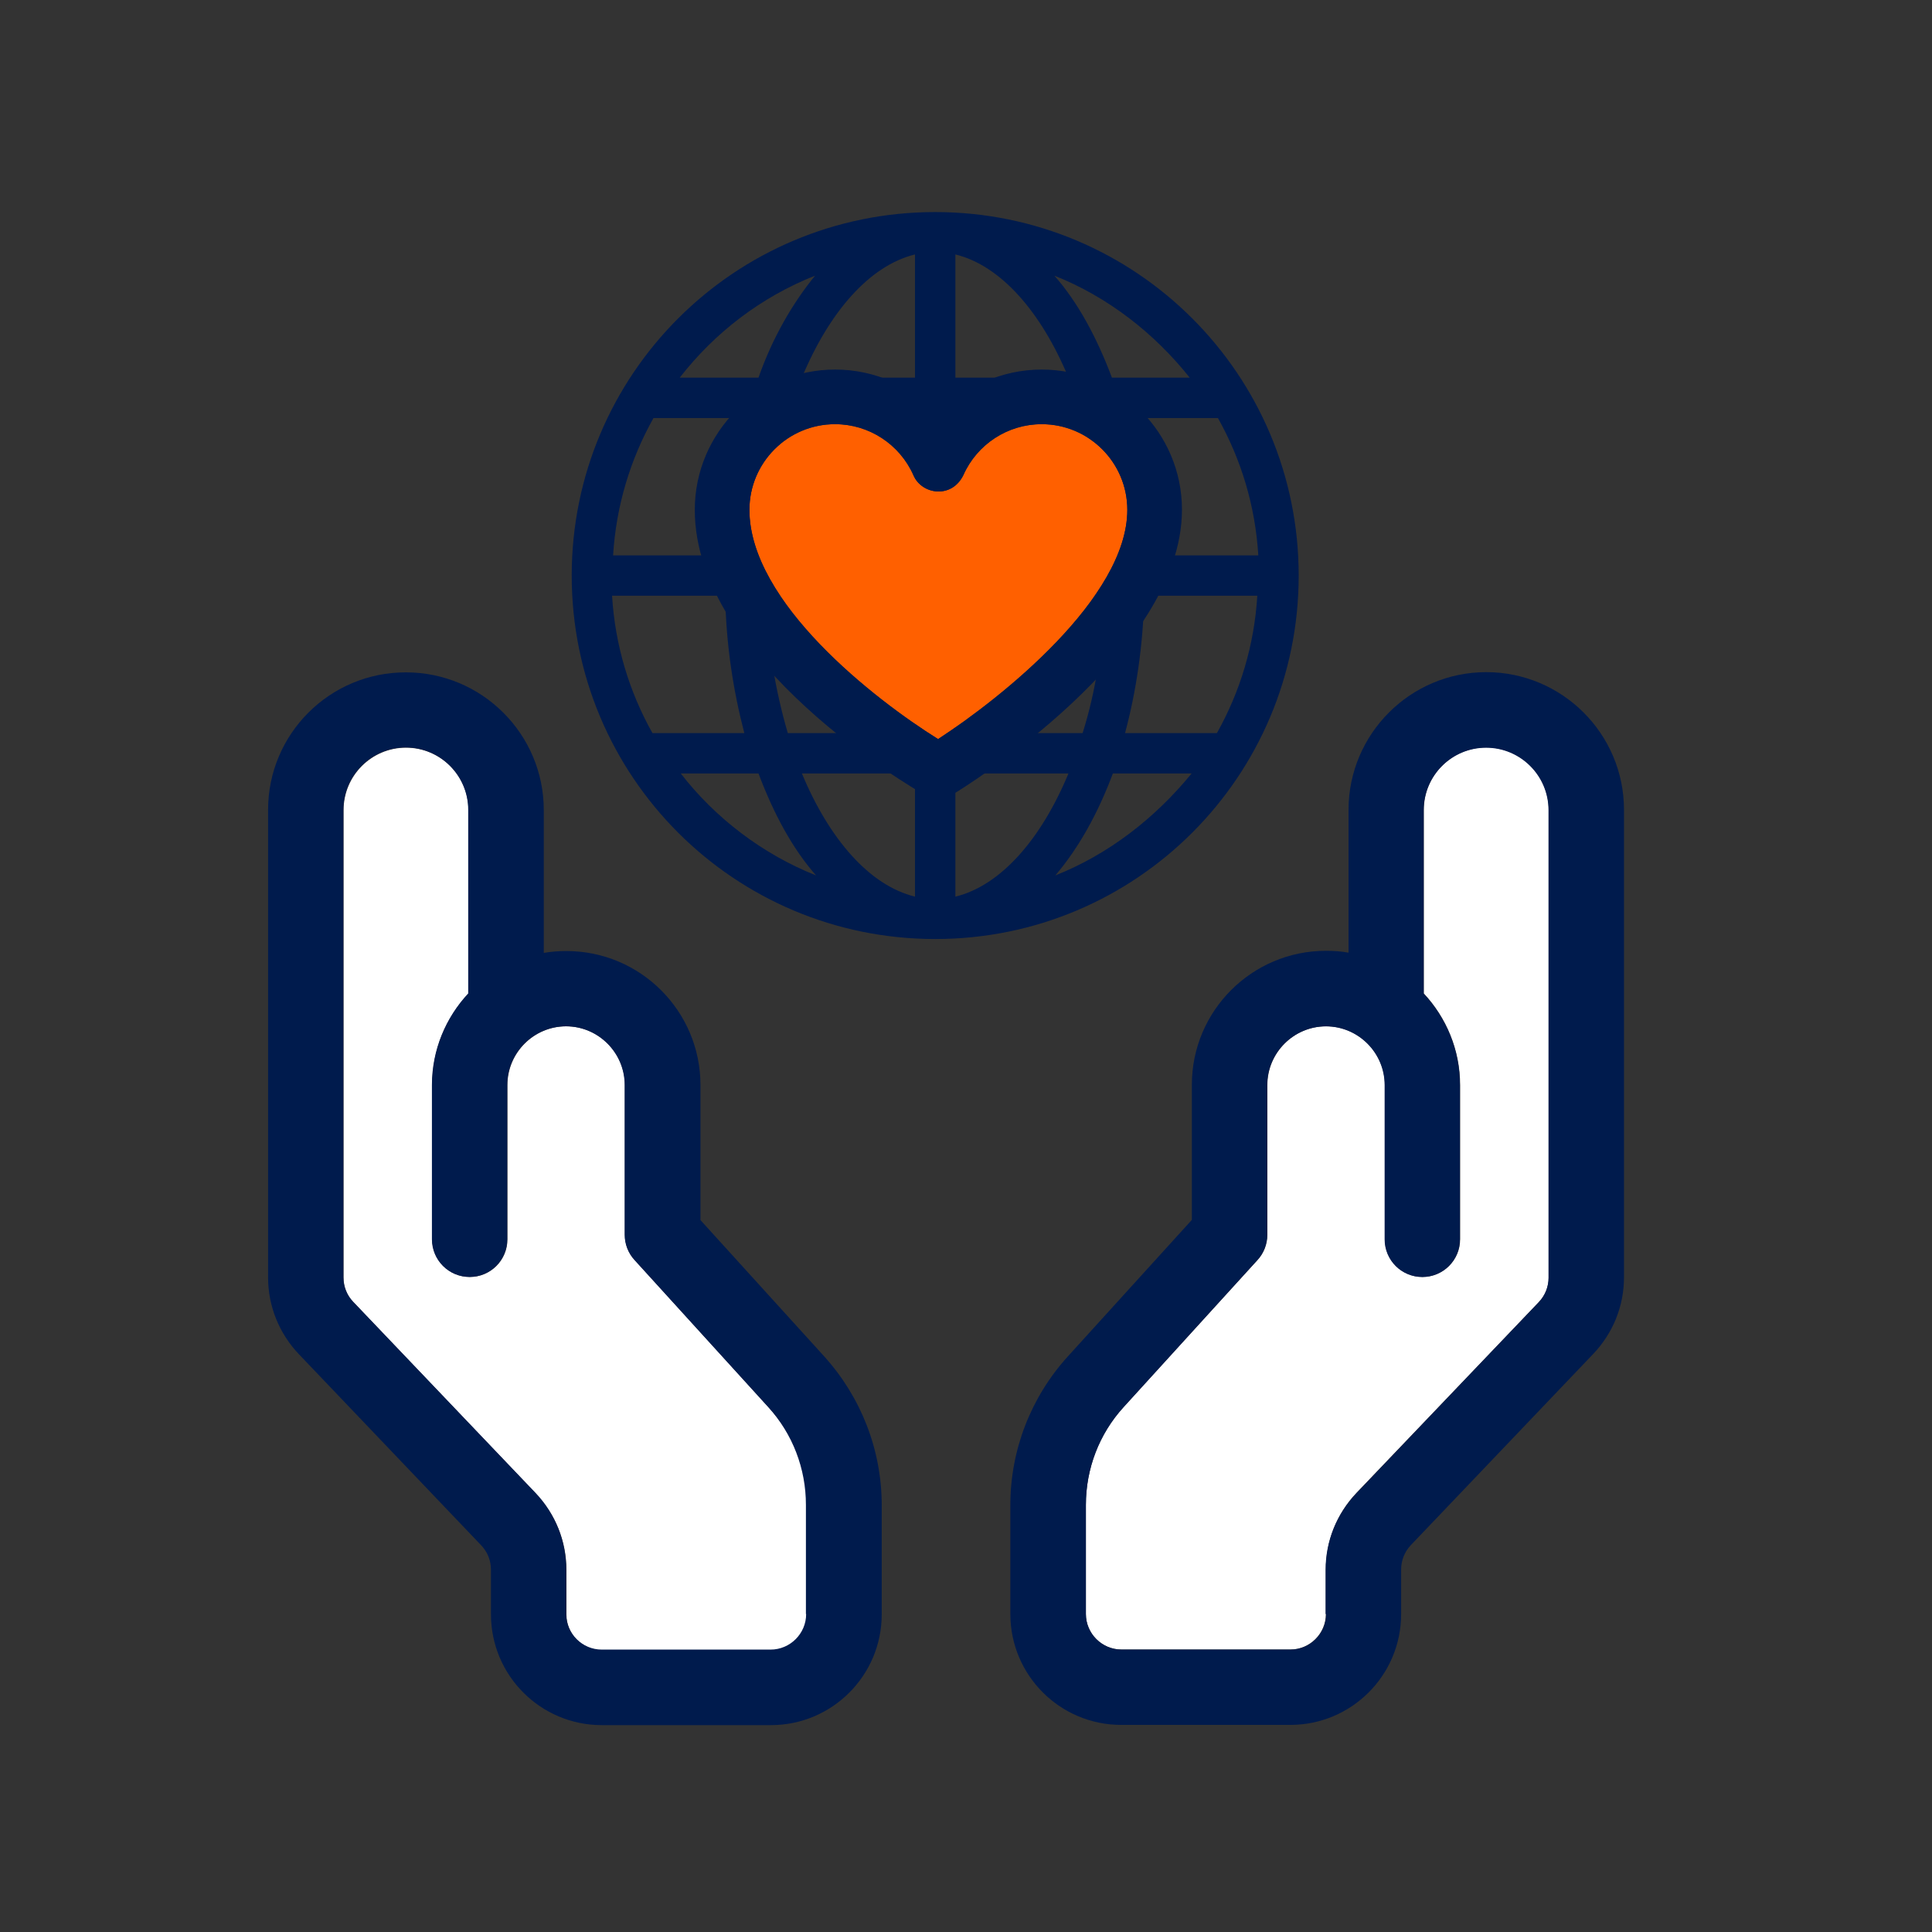
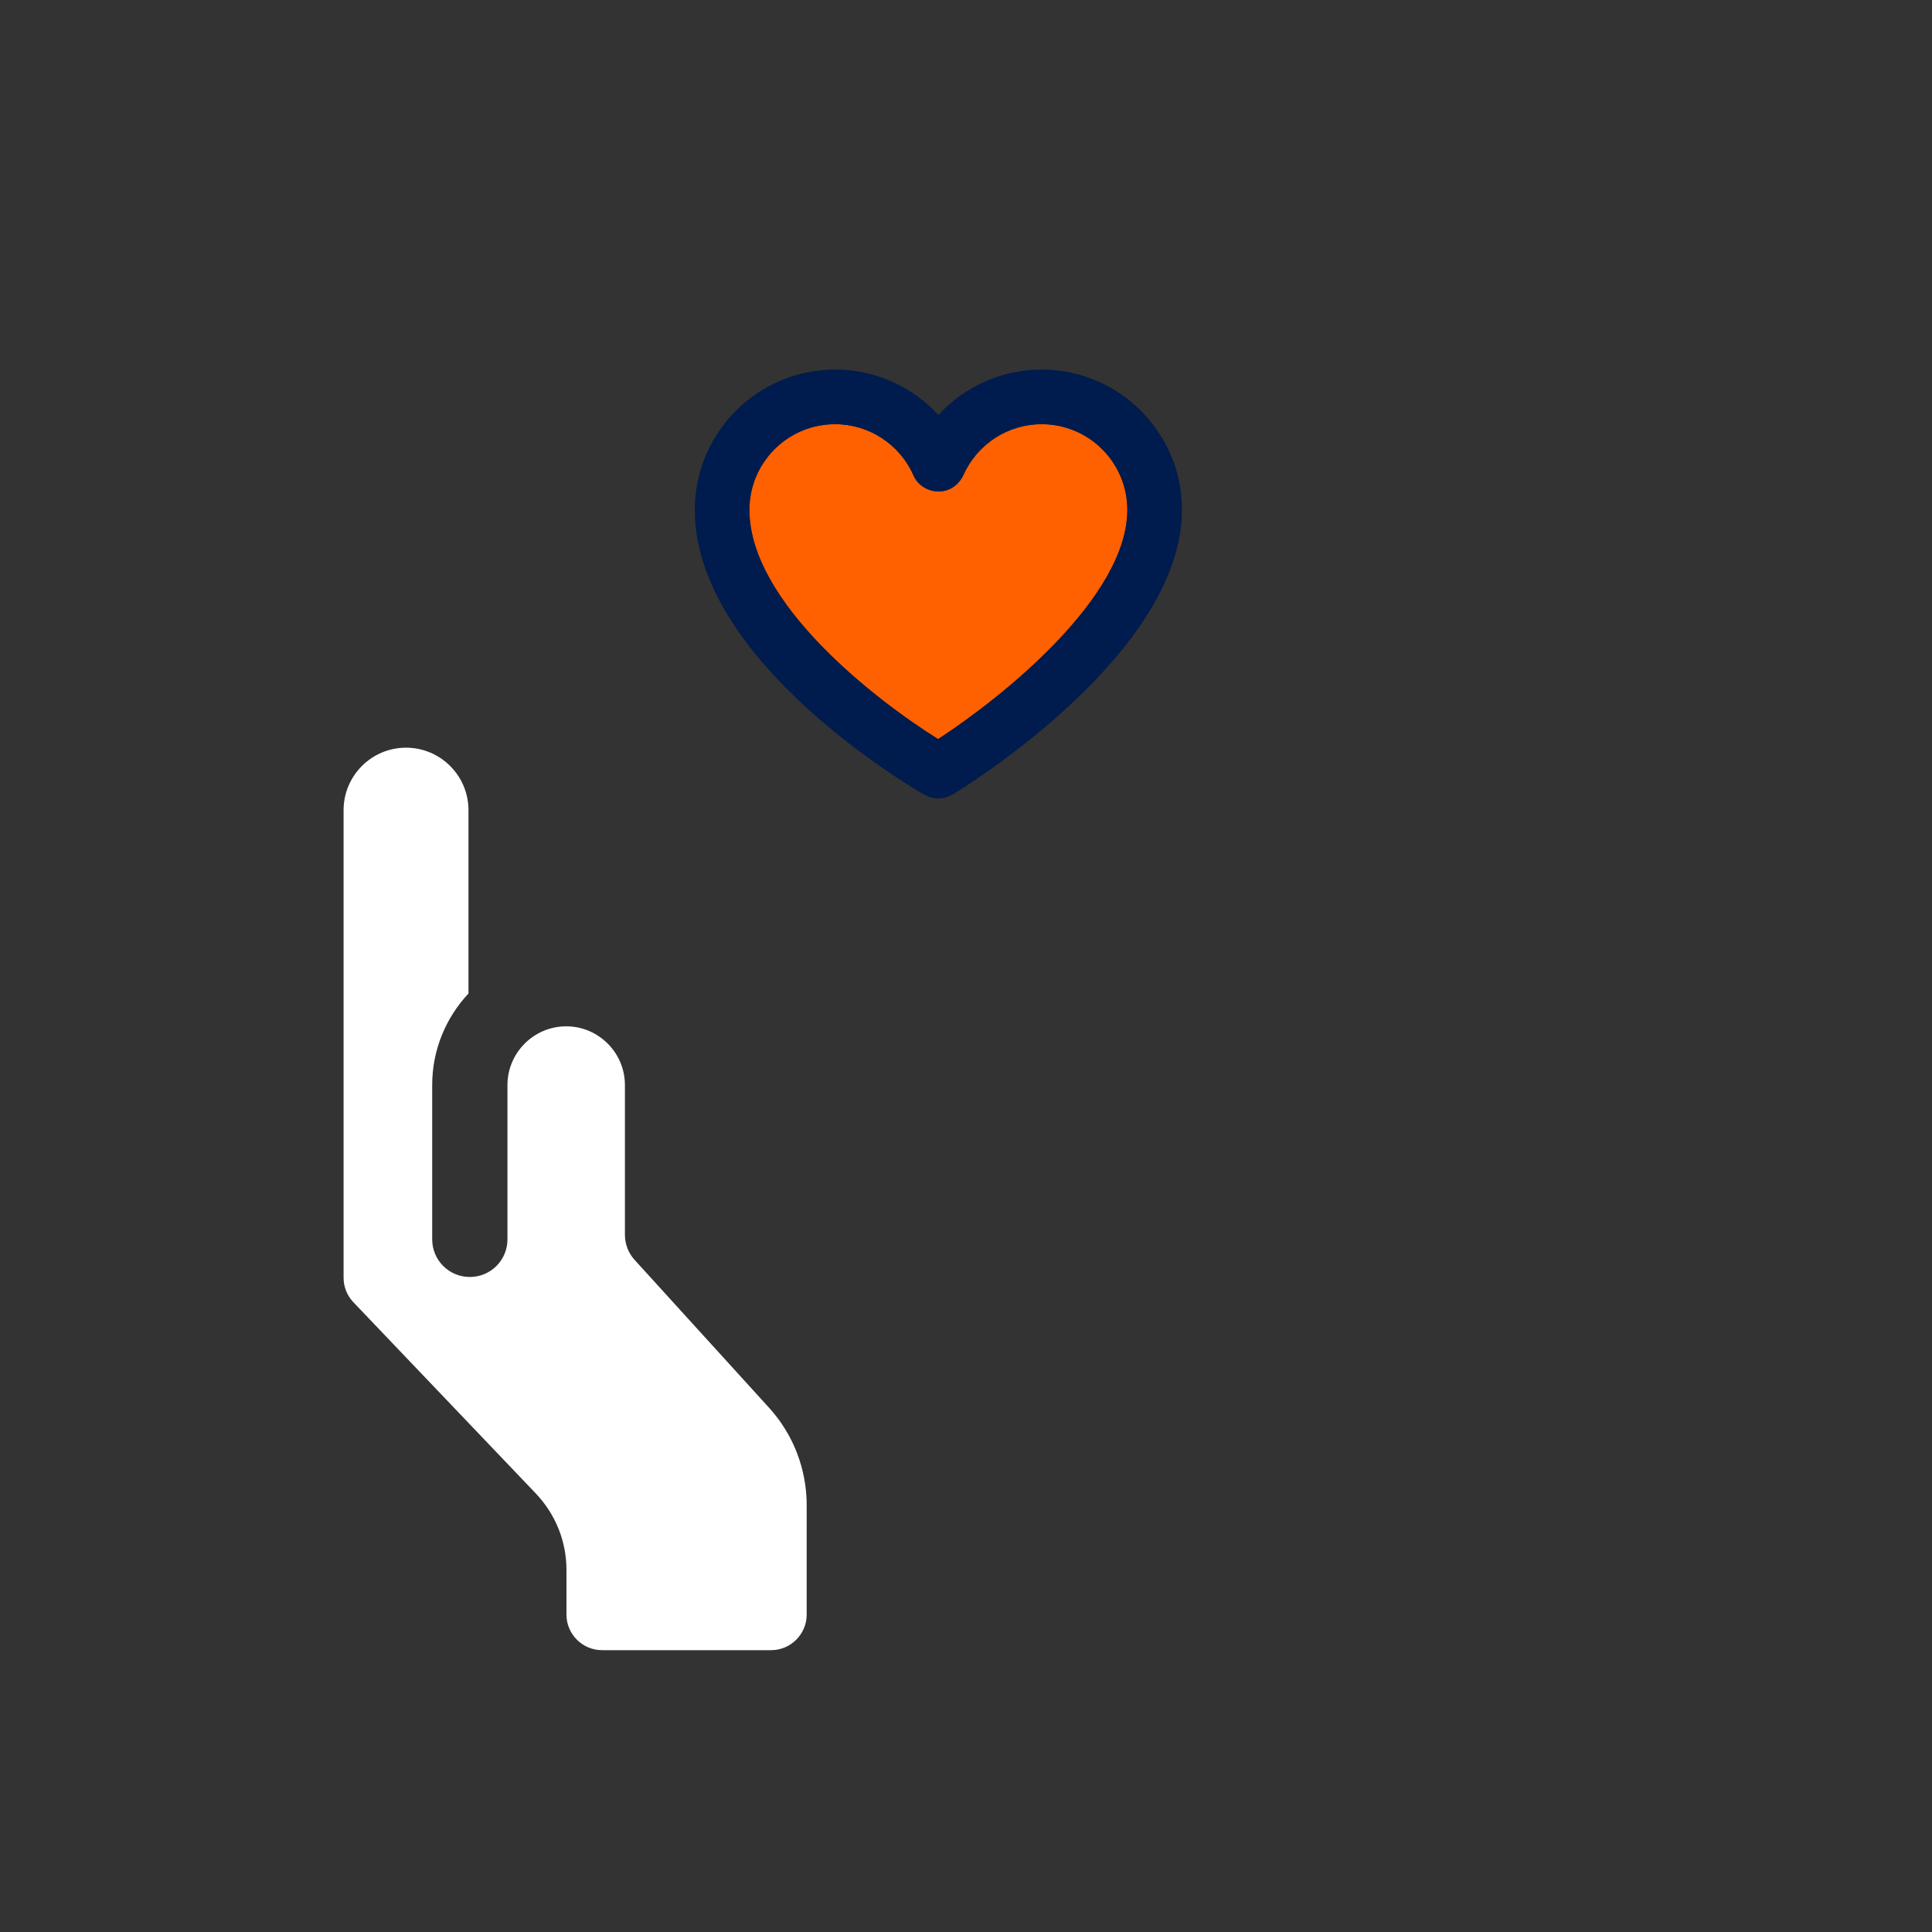
<svg xmlns="http://www.w3.org/2000/svg" version="1.1" id="Layer_1" x="0px" y="0px" viewBox="0 0 500 500" style="enable-background:new 0 0 500 500;" xml:space="preserve">
  <rect x="0" y="0" width="500" height="500" fill="#333333" stroke="none" />
  <style type="text/css"> .st0{fill:#FFFFFF;} .st1{fill:#001B4D;} .st2{fill:#FF6000;} </style>
  <g>
    <g>
      <g>
-         <path class="st0" d="M398.25,336.97c1.66-1.73,2.56-3.94,2.56-6.36V209.59c0-8.91-7.25-16.16-16.16-16.16 s-16.16,7.25-16.16,16.16v47.52c5.8,6.22,9.39,14.58,9.39,23.69v39.93c0,5.39-4.35,9.74-9.74,9.74c-5.39,0-9.74-4.35-9.74-9.74 v-39.93c0-8.36-6.84-15.2-15.2-15.2s-15.2,6.84-15.2,15.2v38.75c0,2.42-0.9,4.77-2.56,6.56l-34.68,38.06 c-6.29,6.91-9.74,15.89-9.74,25.28v28.25c0,5.04,4.14,9.19,9.19,9.19h43.73c5.04,0,9.19-4.14,9.19-9.19v-11.54 c0-7.39,2.83-14.44,7.94-19.83L398.25,336.97z" />
-         <path class="st1" d="M384.64,173.95c-19.69,0-35.64,16.03-35.64,35.64v36.96c-1.87-0.35-3.87-0.48-5.87-0.48 c-19.13,0-34.68,15.54-34.68,34.68v34.95l-32.12,35.37c-9.53,10.5-14.85,24.18-14.85,38.41v28.25 c0,15.82,12.85,28.67,28.67,28.67h43.79c15.82,0,28.67-12.85,28.67-28.67v-11.54c0-2.35,0.9-4.63,2.56-6.36l47.18-49.46 c5.11-5.39,7.94-12.36,7.94-19.83V209.59C420.29,189.9,404.26,173.95,384.64,173.95L384.64,173.95z M343.2,417.72 c0,5.04-4.14,9.19-9.19,9.19h-43.79c-5.04,0-9.19-4.14-9.19-9.19v-28.25c0-9.39,3.45-18.37,9.74-25.28l34.61-38.06 c1.66-1.8,2.56-4.14,2.56-6.56v-38.75c0-8.36,6.84-15.2,15.2-15.2s15.2,6.84,15.2,15.2v39.93c0,5.39,4.35,9.74,9.74,9.74 c5.39,0,9.74-4.35,9.74-9.74v-39.93c0-9.19-3.59-17.48-9.39-23.69v-47.46c0-8.91,7.25-16.16,16.16-16.16 c8.91,0,16.16,7.25,16.16,16.16v121.02c0,2.35-0.9,4.63-2.56,6.36L351,386.5c-5.11,5.39-7.94,12.36-7.94,19.83v11.4L343.2,417.72 z" />
-       </g>
+         </g>
      <g>
        <path class="st0" d="M164.29,326.12c-1.66-1.8-2.56-4.14-2.56-6.56v-38.75c0-8.36-6.84-15.2-15.2-15.2 c-8.36,0-15.2,6.84-15.2,15.2v39.93c0,5.39-4.35,9.74-9.74,9.74c-5.39,0-9.74-4.35-9.74-9.74v-39.93 c0-9.19,3.59-17.48,9.39-23.69v-47.46c0-8.91-7.25-16.16-16.16-16.16s-16.16,7.25-16.16,16.16v121.02c0,2.35,0.9,4.63,2.56,6.36 l47.18,49.46c5.11,5.39,7.94,12.36,7.94,19.83v11.54c0,5.04,4.14,9.19,9.19,9.19h43.79c5.04,0,9.19-4.14,9.19-9.19V389.6 c0-9.39-3.45-18.37-9.74-25.28L164.29,326.12z" />
-         <path class="st1" d="M213.33,351.06l-32.05-35.3v-34.95c0-19.13-15.54-34.68-34.68-34.68c-2,0-3.94,0.14-5.87,0.48v-36.96 c0-19.69-16.03-35.64-35.64-35.64c-19.69-0.07-35.71,15.89-35.71,35.57v121.02c0,7.39,2.83,14.44,7.94,19.83l47.18,49.46 c1.66,1.73,2.56,3.94,2.56,6.36v11.54c0,15.82,12.85,28.67,28.67,28.67h43.79c15.82,0,28.67-12.85,28.67-28.67v-28.25 C228.18,375.24,222.86,361.63,213.33,351.06z M208.63,417.72c0,5.04-4.14,9.19-9.19,9.19h-43.73c-5.04,0-9.19-4.14-9.19-9.19 v-11.54c0-7.39-2.83-14.44-7.94-19.83L91.41,336.9c-1.66-1.73-2.56-3.94-2.56-6.36V209.59c0-8.91,7.25-16.16,16.16-16.16 s16.16,7.25,16.16,16.16v47.52c-5.8,6.22-9.39,14.58-9.39,23.69v39.93c0,5.39,4.35,9.74,9.74,9.74c5.39,0,9.74-4.35,9.74-9.74 v-39.93c0-8.36,6.84-15.2,15.2-15.2s15.2,6.84,15.2,15.2v38.75c0,2.42,0.9,4.77,2.56,6.56l34.61,38.06 c6.29,6.91,9.74,15.89,9.74,25.28v28.25H208.63z" />
      </g>
    </g>
    <g>
-       <path class="st1" d="M242.03,54.88c-52,0-94.07,42.07-94.07,94.07s42.07,94.07,94.07,94.07s94.07-42.07,94.07-94.07 S294.03,54.88,242.03,54.88z M296.38,143.73c-0.26-12.8-2.09-24.56-4.96-35.54h23.78c6.01,10.71,9.67,22.73,10.45,35.54H296.38z M325.39,154.18c-0.78,12.8-4.44,24.82-10.45,35.54h-23.78c2.87-10.71,4.7-22.73,4.96-35.54H325.39z M287.76,97.73 c-3.92-10.45-8.88-19.6-14.89-26.39c13.85,5.49,25.87,14.89,35.02,26.39H287.76z M247.25,143.73v-35.54h32.93 c3.14,10.71,5.23,22.73,5.75,35.54H247.25z M285.93,154.18c-0.52,12.8-2.35,24.82-5.75,35.54h-32.93v-35.54H285.93z M247.25,97.73 V65.85c11.76,2.87,22.21,14.89,29.27,31.88H247.25z M247.25,200.17h29.27c-7.06,16.99-17.51,29.01-29.27,31.88V200.17z M273.12,226.56c6.01-7.06,10.98-15.94,14.89-26.39h20.38C298.99,211.67,286.97,221.07,273.12,226.56z M203.88,189.72 c-3.14-10.71-5.23-22.73-5.75-35.54h38.67v35.54H203.88z M236.8,200.17v31.88c-11.76-2.87-22.21-14.9-29.27-31.88L236.8,200.17z M198.13,143.73c0.52-12.8,2.35-24.82,5.75-35.54h32.93v35.54H198.13z M196.3,97.73h-20.38c9.15-11.76,21.17-20.91,35.02-26.39 C205.18,78.4,199.96,87.28,196.3,97.73L196.3,97.73z M192.9,108.19c-2.87,10.71-4.7,22.73-4.96,35.54h-29.27 c0.78-12.8,4.44-24.82,10.45-35.54H192.9z M187.67,154.18c0.26,12.8,2.09,24.56,4.96,35.54h-23.78 c-6.01-10.71-9.67-22.73-10.45-35.54H187.67z M196.3,200.17c3.92,10.45,8.88,19.6,14.9,26.39c-13.85-5.49-26.13-14.9-35.02-26.39 H196.3z M236.8,97.73h-29.27c7.06-16.99,17.51-29.01,29.27-31.88V97.73z" />
      <g>
        <path class="st2" d="M291.75,131.95c0-12.24-9.93-22.17-22.17-22.17c-8.73,0-16.7,5.17-20.26,13.19 c-3.01,6.17-10.78,5.07-12.94,0c-3.56-8.02-11.49-13.19-20.26-13.19c-12.24,0-22.17,9.93-22.17,22.17 c0,23.92,32.4,49.1,48.8,59.33C259.15,180.6,291.75,154.67,291.75,131.95z" />
        <path class="st1" d="M269.58,95.64c-10.33,0-19.96,4.41-26.73,11.74c-6.77-7.37-16.4-11.74-26.73-11.74 c-20.01,0-36.31,16.3-36.31,36.31c0,39.37,57.07,72.42,59.53,73.78c2.26,1.2,4.76,1.25,7.17-0.1 c2.41-1.45,59.38-36.21,59.38-73.73C305.89,111.94,289.59,95.64,269.58,95.64z M193.95,131.95c0-12.24,9.93-22.17,22.17-22.17 c8.73,0,16.7,5.17,20.26,13.19c2.16,5.07,9.93,6.17,12.94,0c3.56-8.02,11.49-13.19,20.26-13.19c12.24,0,22.17,9.93,22.17,22.17 c0,22.72-32.55,48.65-48.95,59.33C226.4,181.05,193.95,155.87,193.95,131.95L193.95,131.95z" />
      </g>
    </g>
  </g>
</svg>